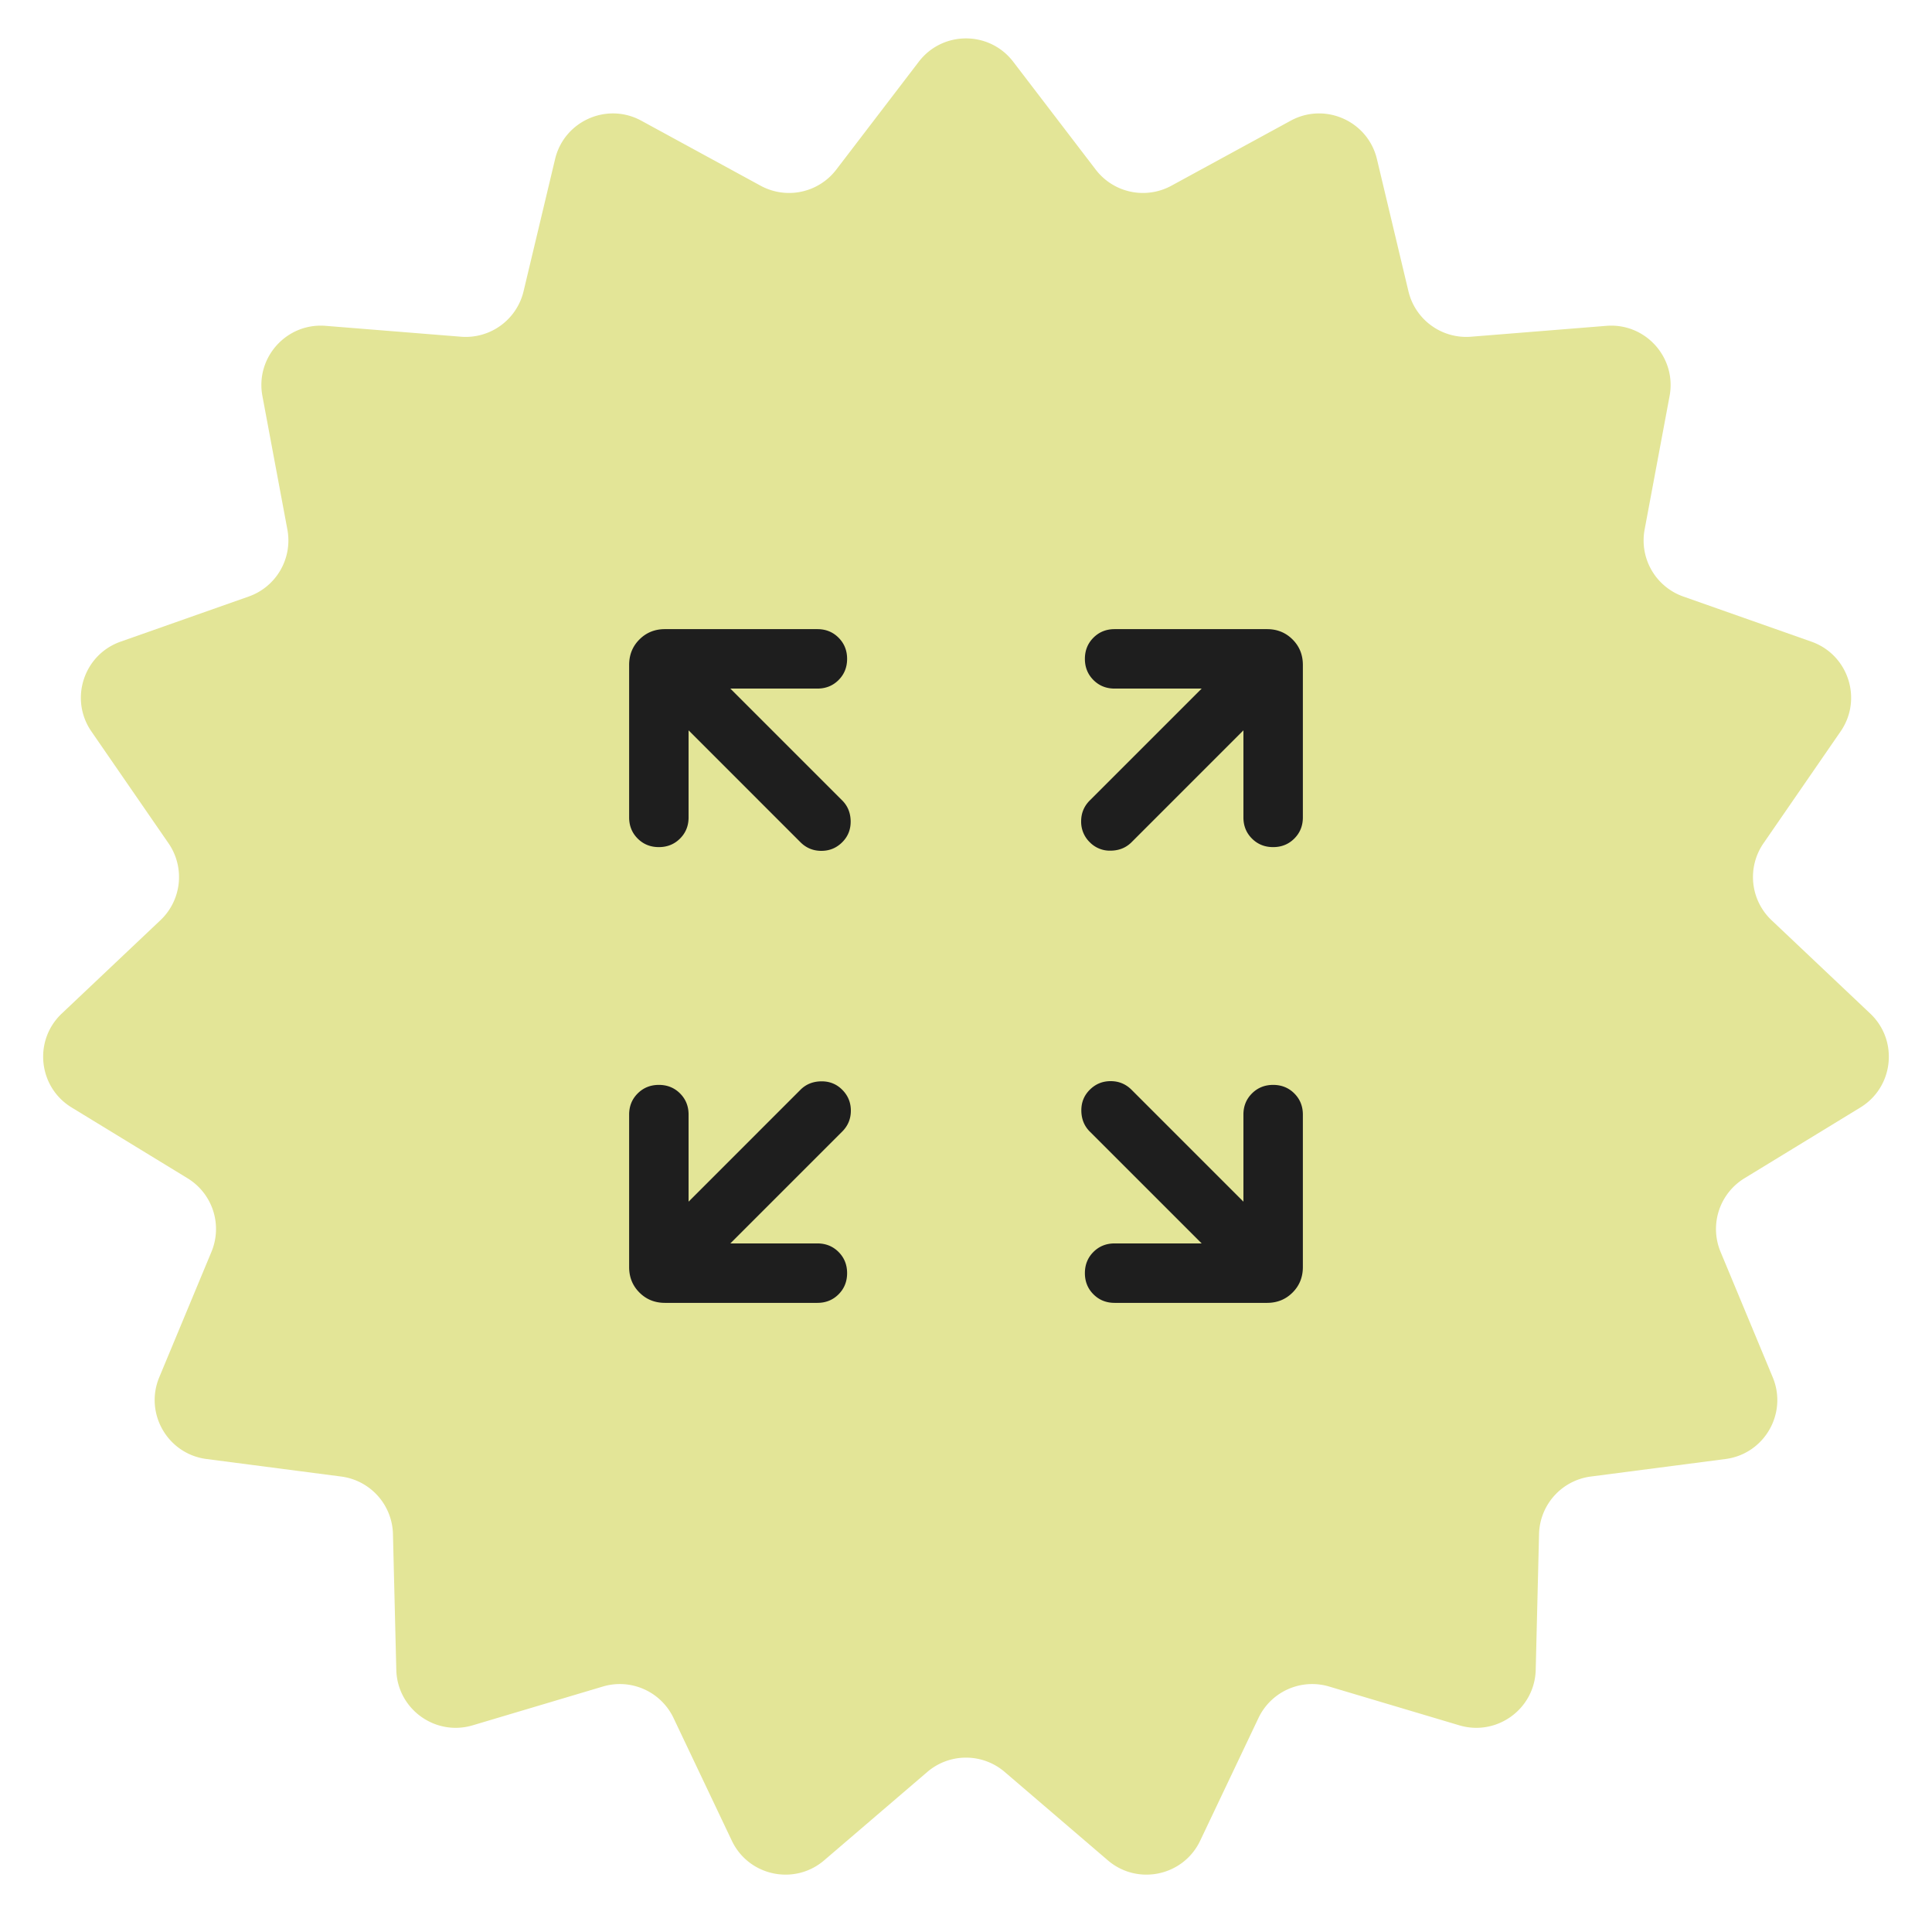
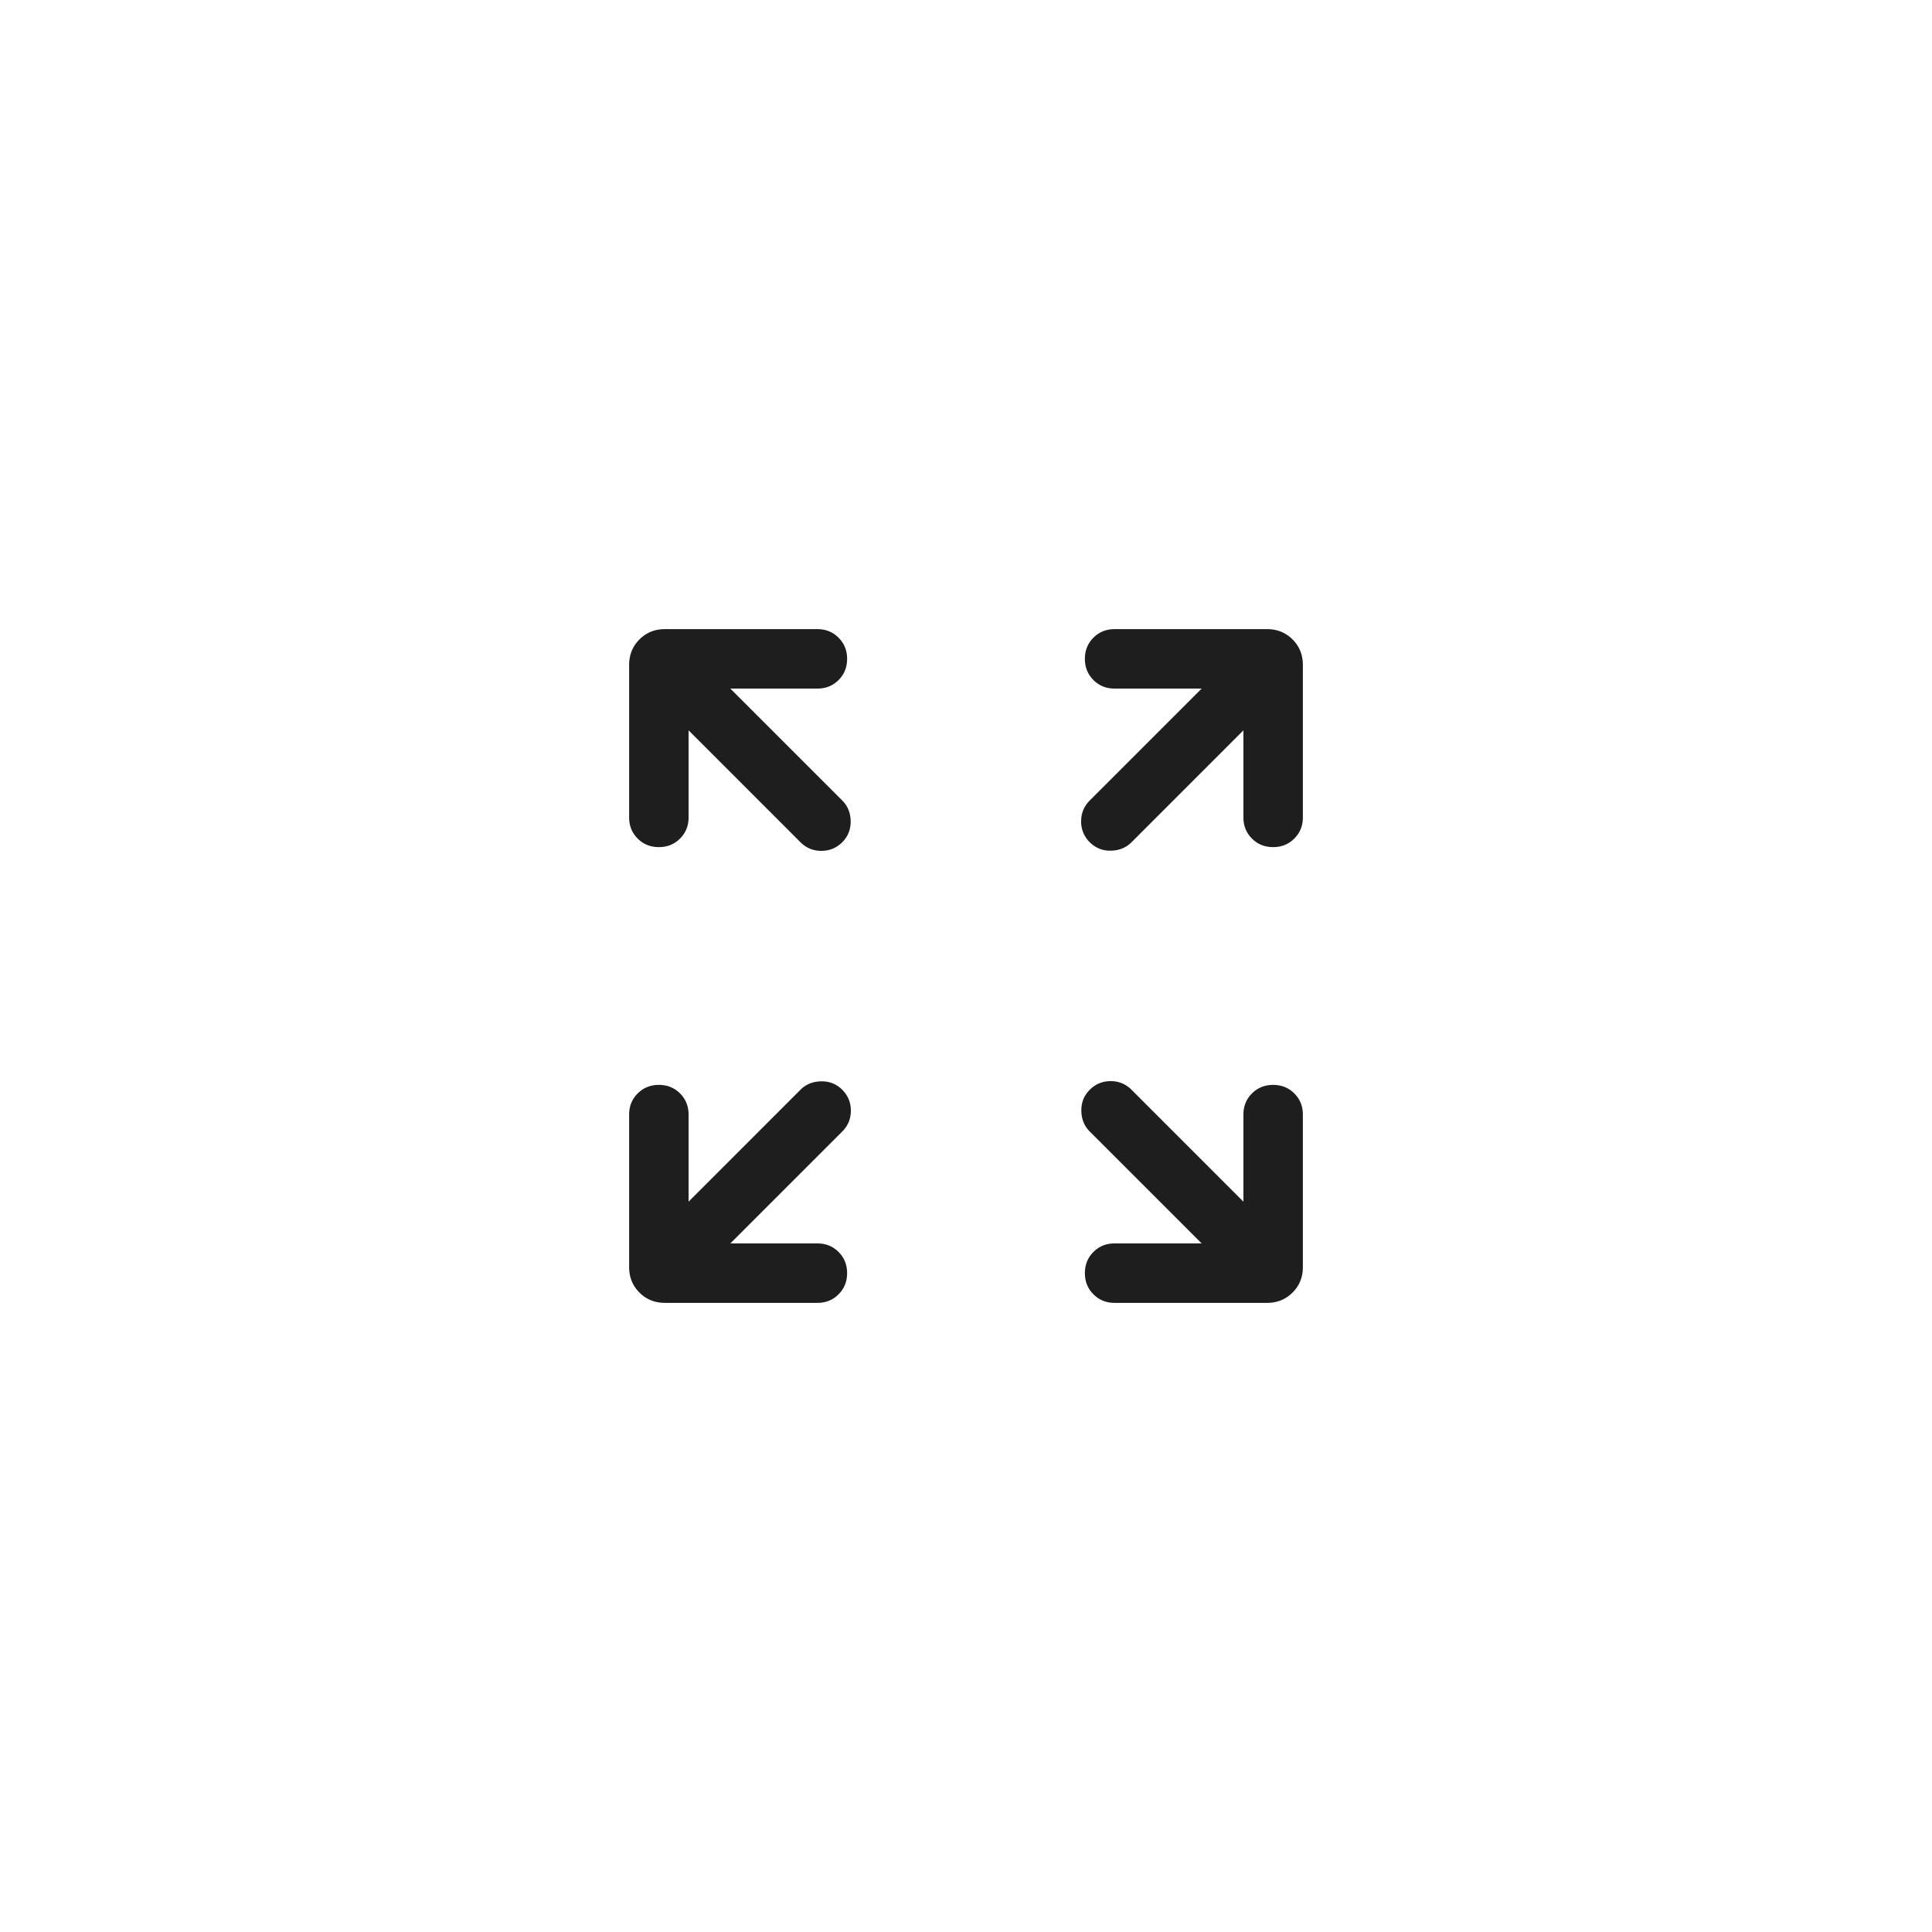
<svg xmlns="http://www.w3.org/2000/svg" fill="none" viewBox="0 0 130 130">
-   <path fill="#E3E597" d="M61.823 4.154c1.6-2.093 4.753-2.093 6.354 0l5.552 7.26a4 4 0 0 0 5.092 1.082l8.025-4.374c2.313-1.26 5.194.022 5.805 2.585l2.119 8.89a4 4 0 0 0 4.211 3.06l9.11-.732c2.627-.21 4.736 2.132 4.252 4.723l-1.68 8.983a4.001 4.001 0 0 0 2.603 4.508l8.62 3.037c2.485.876 3.46 3.874 1.963 6.043l-5.188 7.524a4 4 0 0 0 .544 5.177l6.639 6.28c1.915 1.811 1.585 4.947-.664 6.32l-7.8 4.763a4 4 0 0 0-1.608 4.95l3.51 8.438c1.013 2.433-.563 5.164-3.177 5.503l-9.063 1.179a4 4 0 0 0-3.483 3.868l-.224 9.137c-.065 2.634-2.616 4.487-5.141 3.735l-8.759-2.61a4 4 0 0 0-4.755 2.117l-3.922 8.255c-1.13 2.381-4.214 3.036-6.215 1.322l-6.94-5.947a4 4 0 0 0-5.206 0l-6.94 5.947c-2 1.714-5.085 1.059-6.215-1.322L45.32 115.6a4 4 0 0 0-4.755-2.117l-8.759 2.61c-2.525.752-5.076-1.101-5.14-3.735l-.225-9.137a4 4 0 0 0-3.483-3.868l-9.063-1.179c-2.614-.34-4.19-3.07-3.178-5.503l3.511-8.438a4 4 0 0 0-1.608-4.95l-7.8-4.763c-2.25-1.373-2.579-4.509-.664-6.32l6.639-6.28a4 4 0 0 0 .544-5.177l-5.188-7.524c-1.497-2.169-.522-5.167 1.963-6.043l8.62-3.037a4 4 0 0 0 2.603-4.508l-1.68-8.983c-.485-2.59 1.625-4.934 4.252-4.723l9.11.732a4 4 0 0 0 4.211-3.06l2.12-8.89c.61-2.563 3.49-3.846 5.804-2.585l8.025 4.374a4 4 0 0 0 5.092-1.082l5.552-7.26Z" />
  <path fill="#1E1E1E" d="M49.143 83.667H55c.567 0 1.042.192 1.425.575.383.384.575.859.575 1.425 0 .567-.192 1.042-.575 1.425-.383.383-.858.575-1.425.575H44.744c-.683 0-1.256-.231-1.717-.694-.463-.461-.694-1.034-.694-1.717V75c0-.567.192-1.042.576-1.425.383-.383.858-.575 1.425-.575.567 0 1.042.192 1.425.575.383.383.574.858.574 1.425v5.857l7.528-7.529c.37-.369.834-.558 1.393-.567.56-.008 1.032.18 1.418.567.386.386.58.855.58 1.405s-.194 1.019-.58 1.406l-7.529 7.528Zm31.714 0-7.529-7.528c-.369-.37-.558-.834-.567-1.393-.008-.56.18-1.032.567-1.418.386-.386.855-.58 1.405-.58s1.019.194 1.406.58l7.528 7.529V75c0-.567.191-1.042.575-1.425.383-.383.859-.575 1.425-.575.567 0 1.042.192 1.425.575.383.383.575.858.575 1.425v10.256c0 .683-.231 1.256-.694 1.717-.462.463-1.034.694-1.717.694H75c-.567 0-1.042-.192-1.425-.576-.383-.383-.575-.858-.575-1.425 0-.567.192-1.042.575-1.425.383-.383.858-.574 1.425-.574h5.857ZM46.333 49.143V55c0 .567-.191 1.042-.575 1.425-.384.384-.859.575-1.425.575-.567 0-1.042-.191-1.425-.575-.383-.383-.575-.858-.575-1.425V44.744c0-.683.231-1.255.694-1.717.461-.462 1.034-.694 1.717-.694H55c.567 0 1.042.192 1.425.576.383.383.575.858.575 1.425 0 .567-.192 1.042-.575 1.425-.383.383-.858.574-1.425.574h-5.857l7.529 7.528c.369.37.558.834.567 1.393.008.56-.18 1.032-.567 1.418-.386.386-.855.58-1.405.58s-1.019-.194-1.406-.58l-7.528-7.529Zm37.334 0-7.528 7.529c-.37.369-.834.558-1.393.567a1.885 1.885 0 0 1-1.418-.567 1.914 1.914 0 0 1-.58-1.405c0-.55.194-1.019.58-1.406l7.529-7.528H75c-.567 0-1.042-.191-1.425-.575-.383-.384-.575-.859-.575-1.425 0-.567.192-1.042.575-1.425.383-.383.858-.575 1.425-.575h10.256c.683 0 1.255.232 1.717.694.463.462.694 1.034.694 1.717V55c0 .567-.192 1.042-.576 1.425-.383.384-.858.575-1.425.575-.567 0-1.042-.191-1.425-.575-.383-.383-.574-.858-.574-1.425v-5.857Z" />
</svg>